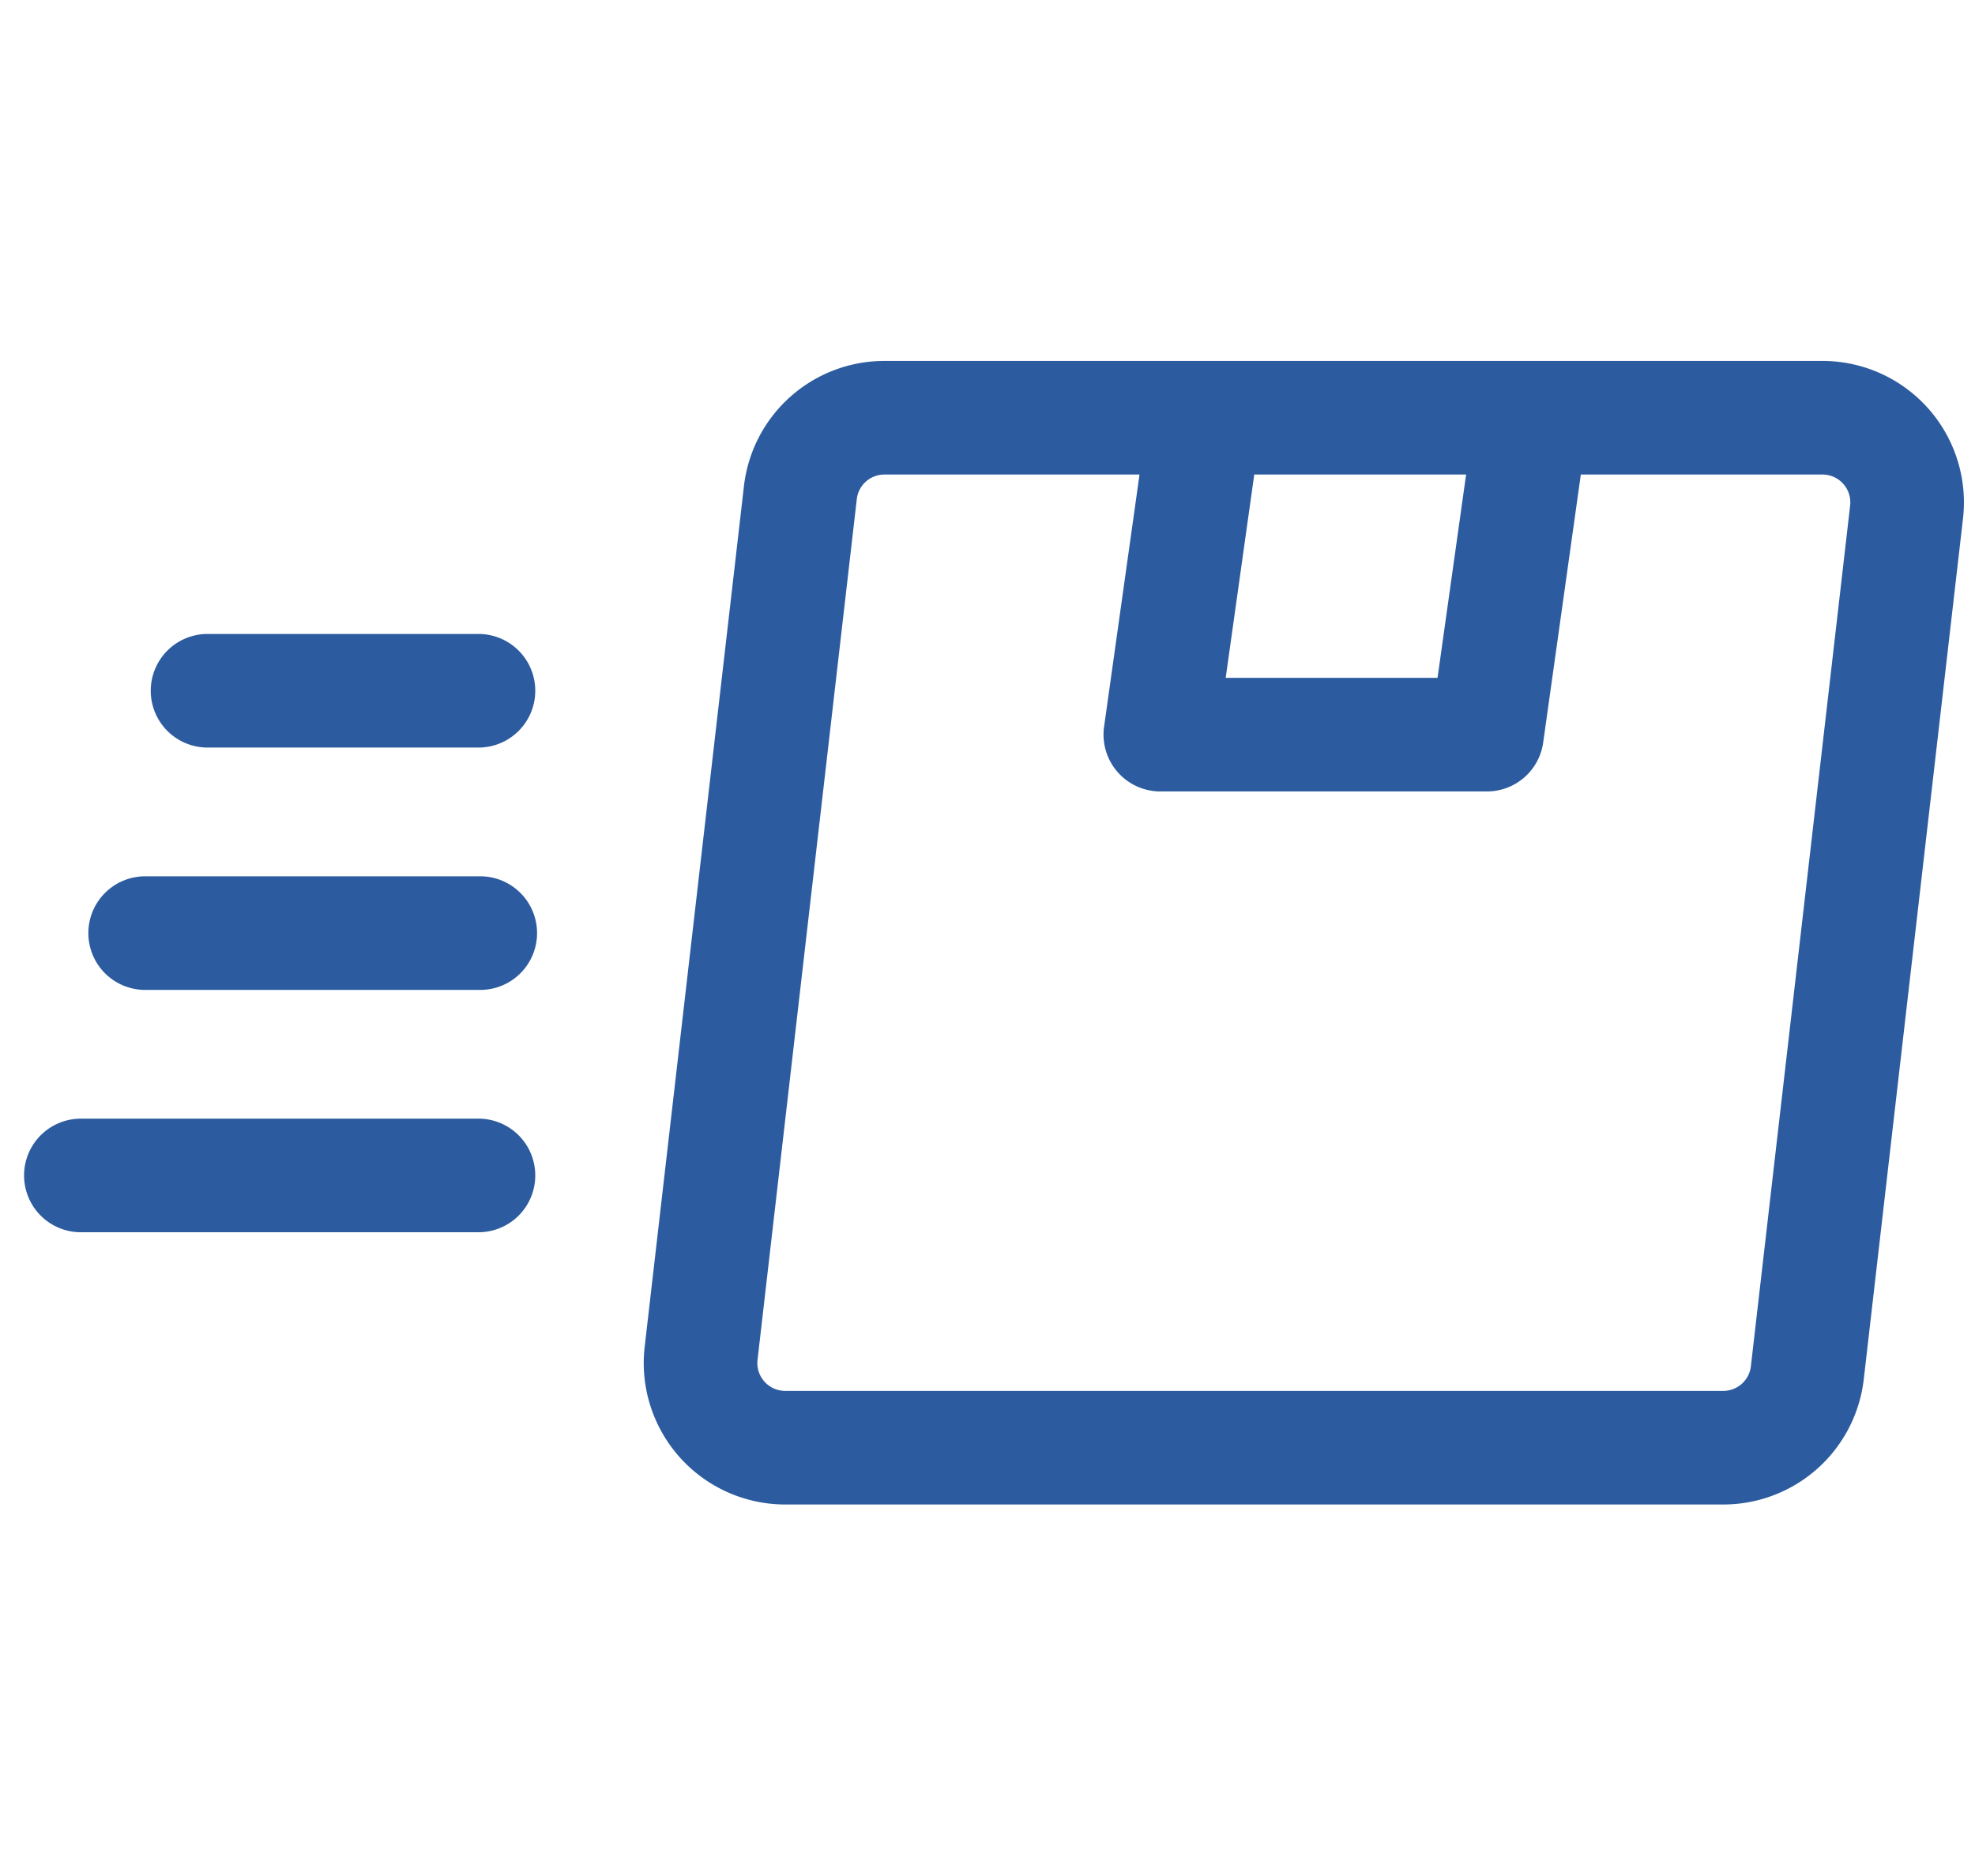
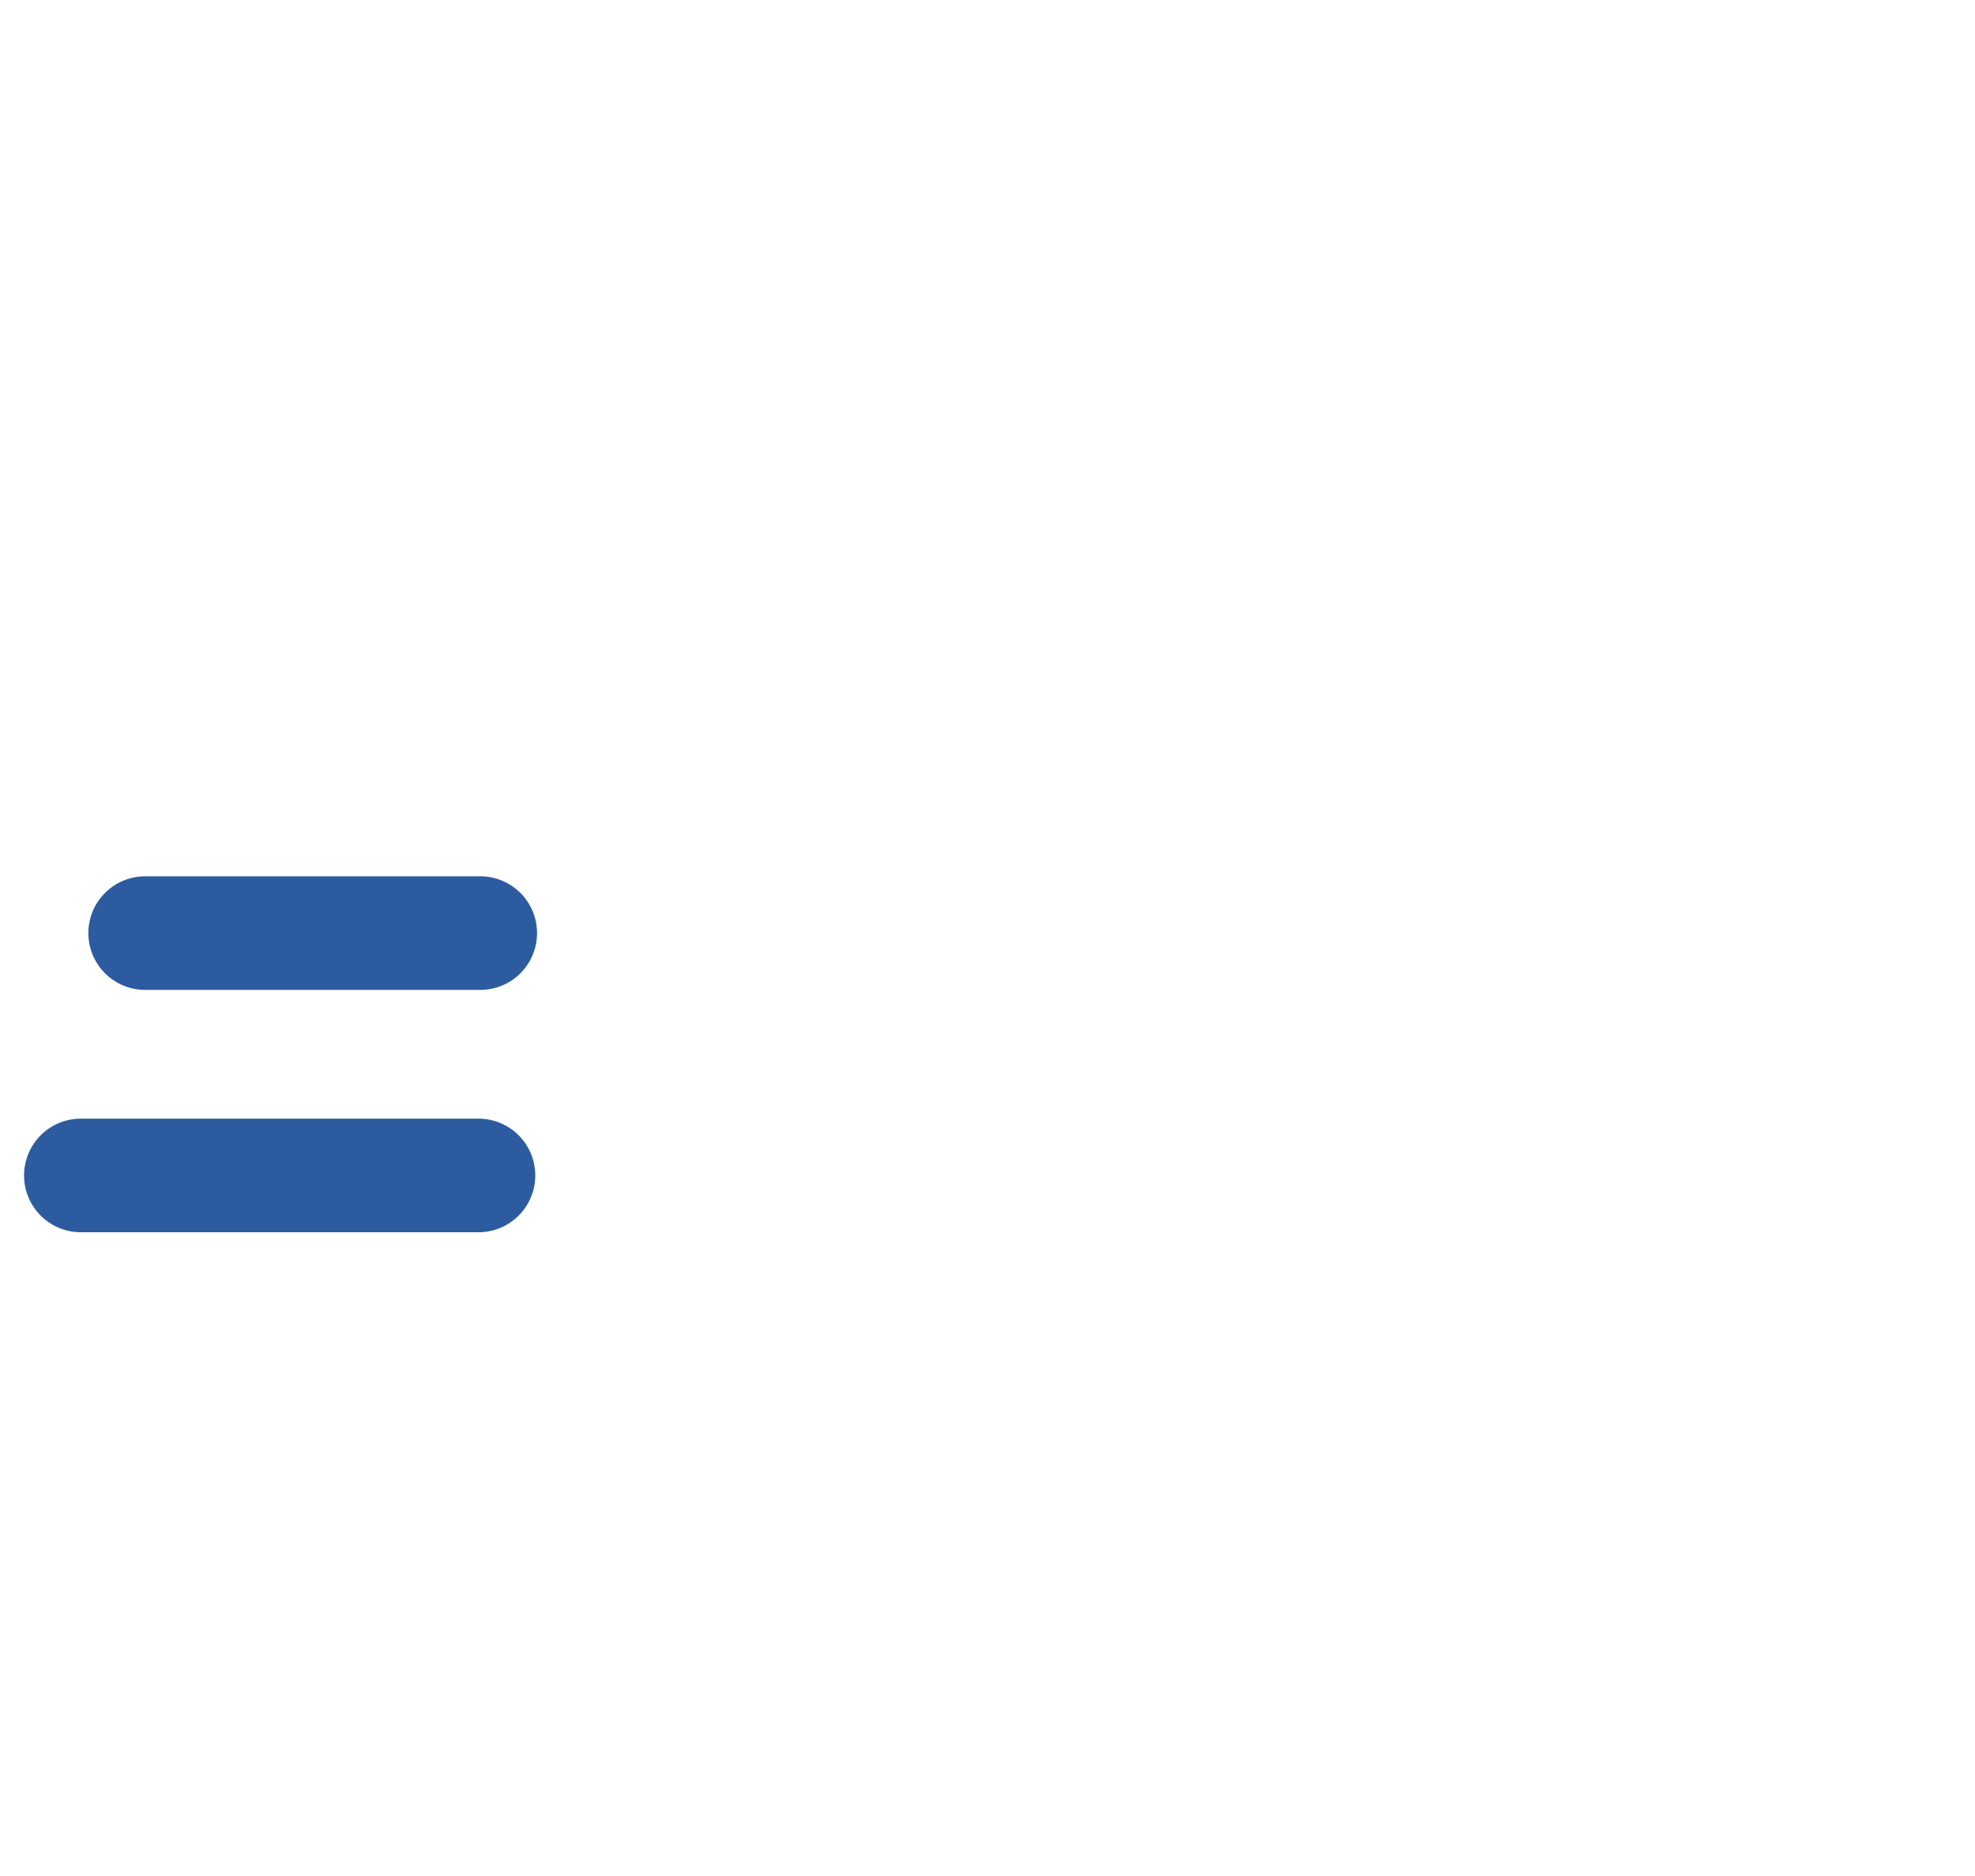
<svg xmlns="http://www.w3.org/2000/svg" id="Calque_1" data-name="Calque 1" viewBox="0 0 140.691 133.632">
  <defs>
    <style>.cls-1{fill:#2c5c9f;}</style>
  </defs>
  <path class="cls-1" d="M34.147,79.699H5.825a4.047,4.047,0,1,0,0,8.093H34.147a4.047,4.047,0,0,0,0-8.093Z" />
  <path class="cls-1" d="M34.147,62.433H10.405a4.047,4.047,0,1,0,0,8.093H34.147a4.047,4.047,0,1,0,0-8.093Z" />
-   <path class="cls-1" d="M34.147,45.167H14.722a4.047,4.047,0,0,0,0,8.093H34.147a4.047,4.047,0,0,0,0-8.093Z" />
-   <path class="cls-1" d="M129.83,25.715H63a10.071,10.071,0,0,0-10.005,8.922L45.924,95.955A10.08,10.08,0,0,0,55.93,107.188h66.83a10.073,10.073,0,0,0,10.007-8.922l7.069-61.319A10.079,10.079,0,0,0,129.83,25.715ZM89.348,33.809h15.092l-2.036,14.485H87.313ZM131.796,36.02,124.726,97.338a1.979,1.979,0,0,1-1.966,1.756H55.93A1.982,1.982,0,0,1,53.964,96.883l7.07-61.318a1.979,1.979,0,0,1,1.966-1.756h18.175L78.65,51.777a4.049,4.049,0,0,0,4.007,4.61H105.923a4.047,4.047,0,0,0,4.007-3.483l2.682-19.095h17.218A1.982,1.982,0,0,1,131.796,36.02Z" />
</svg>